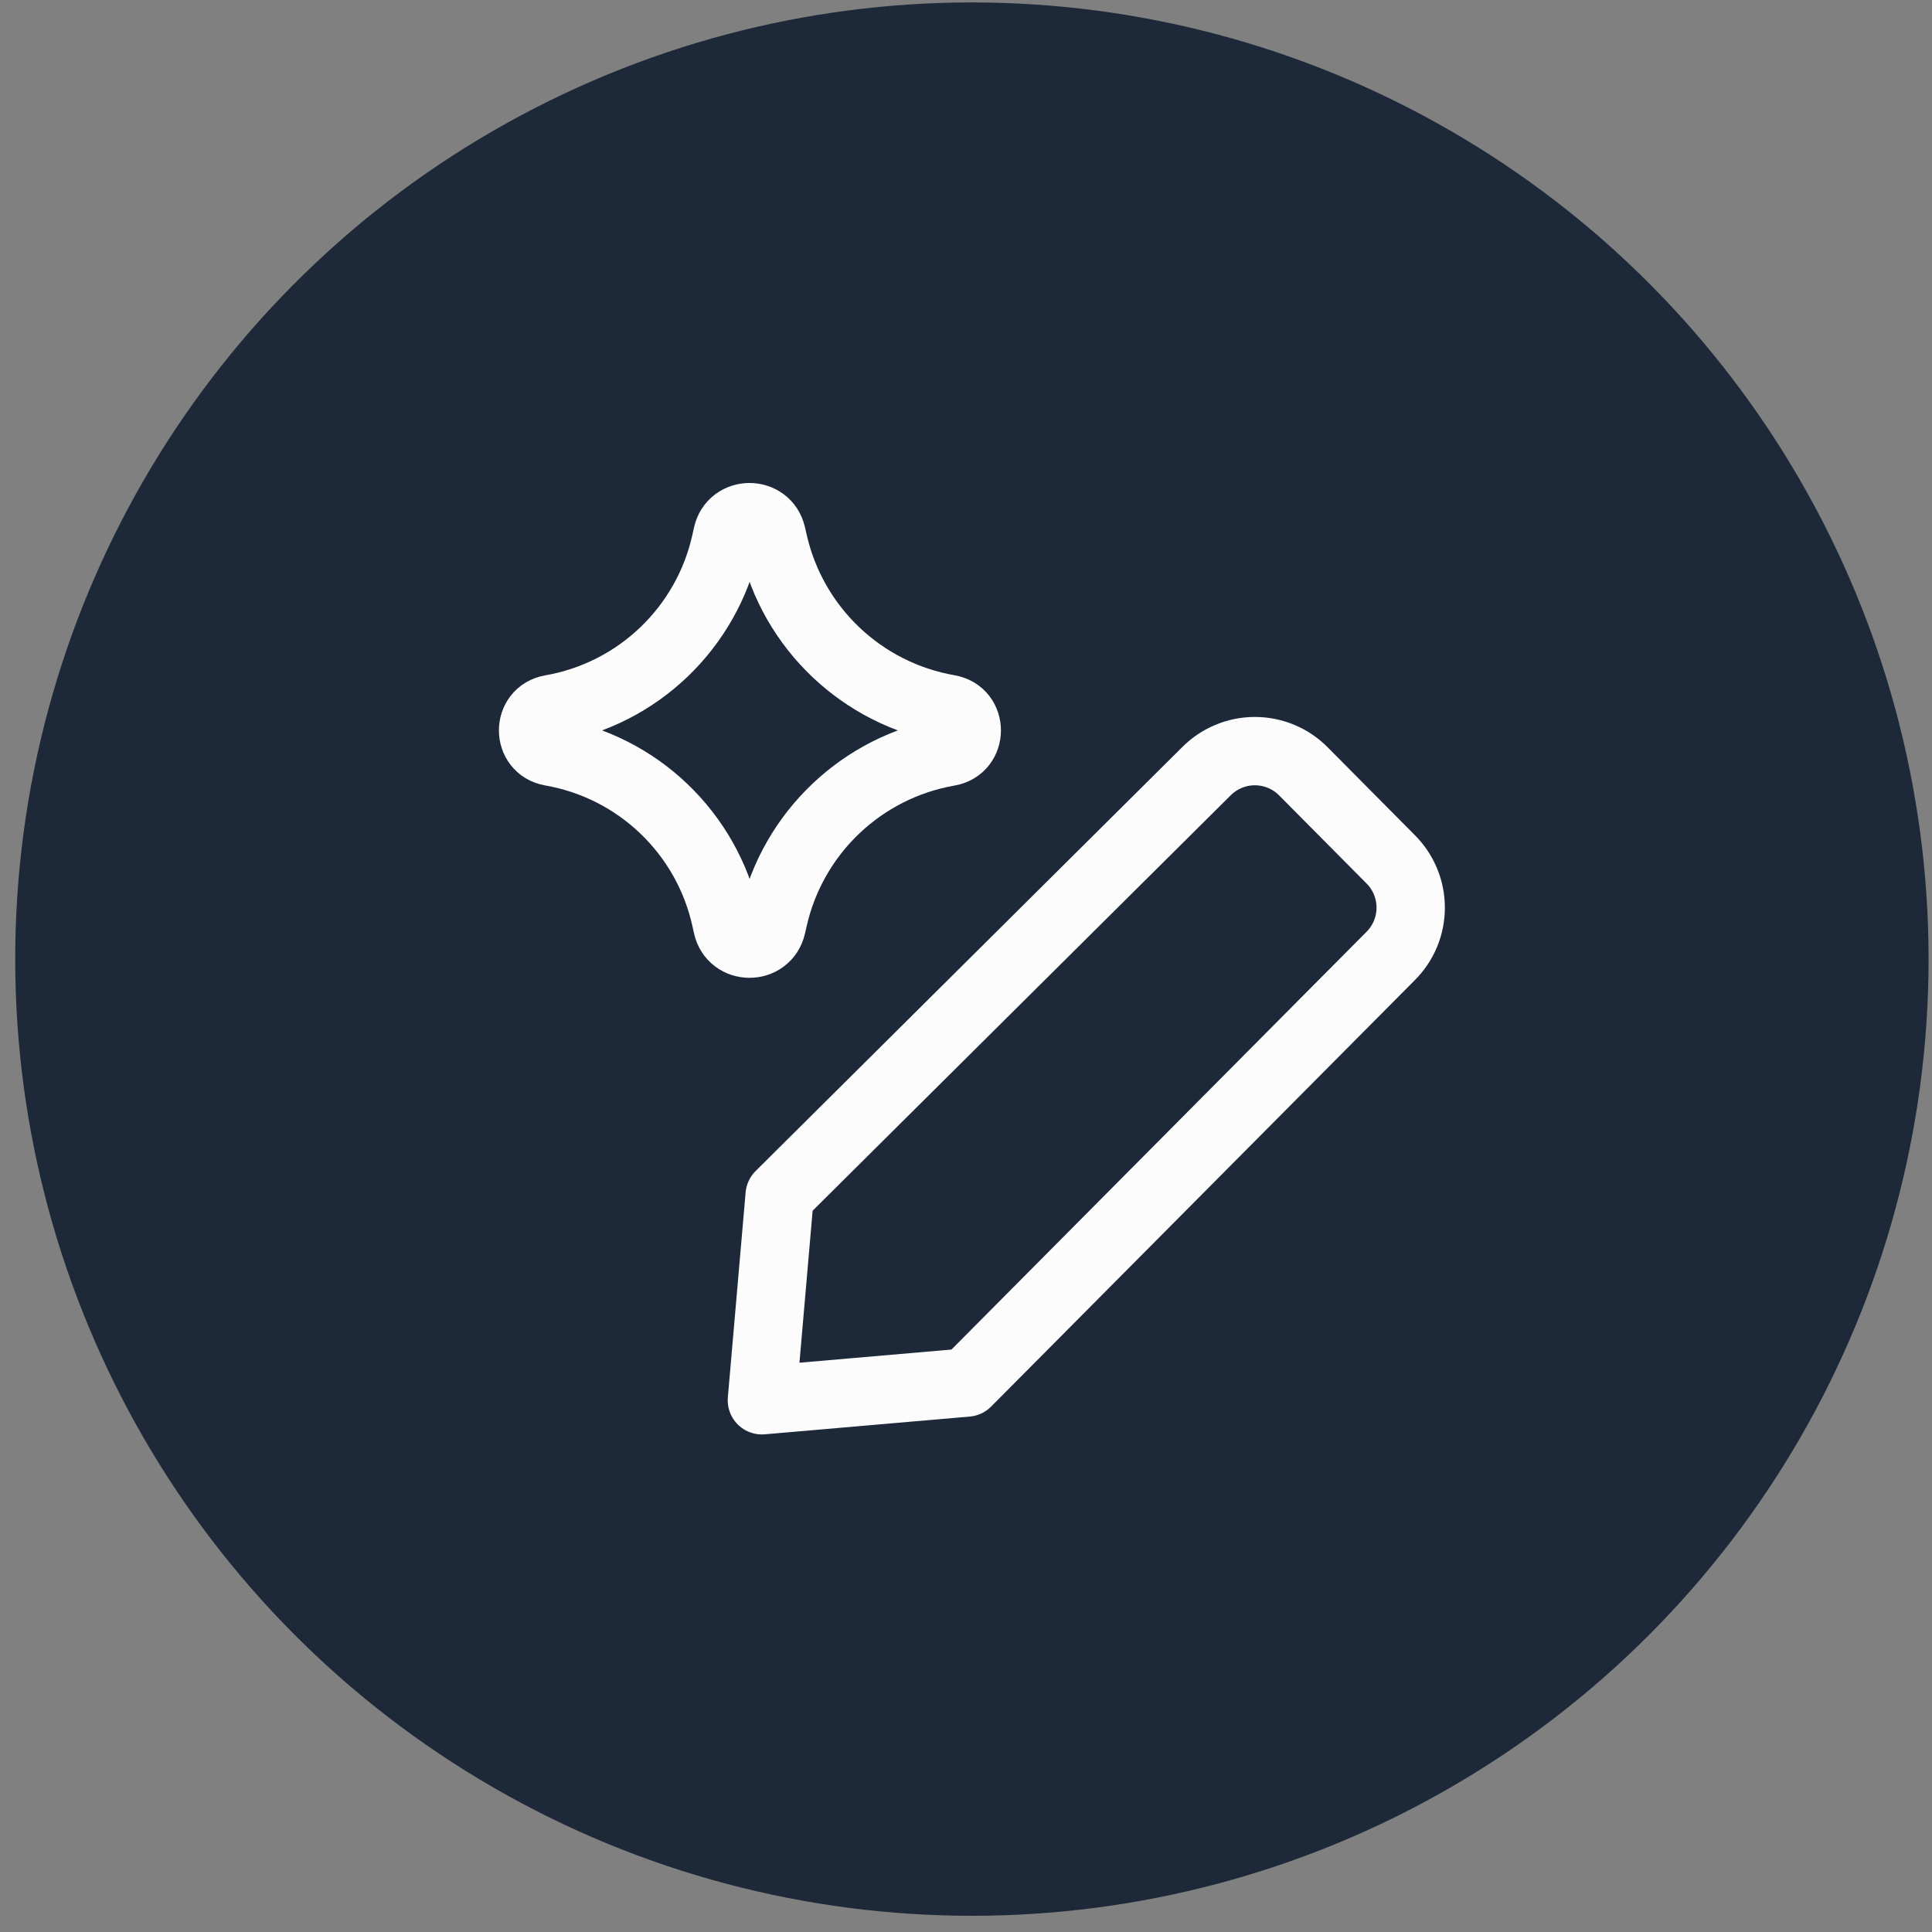
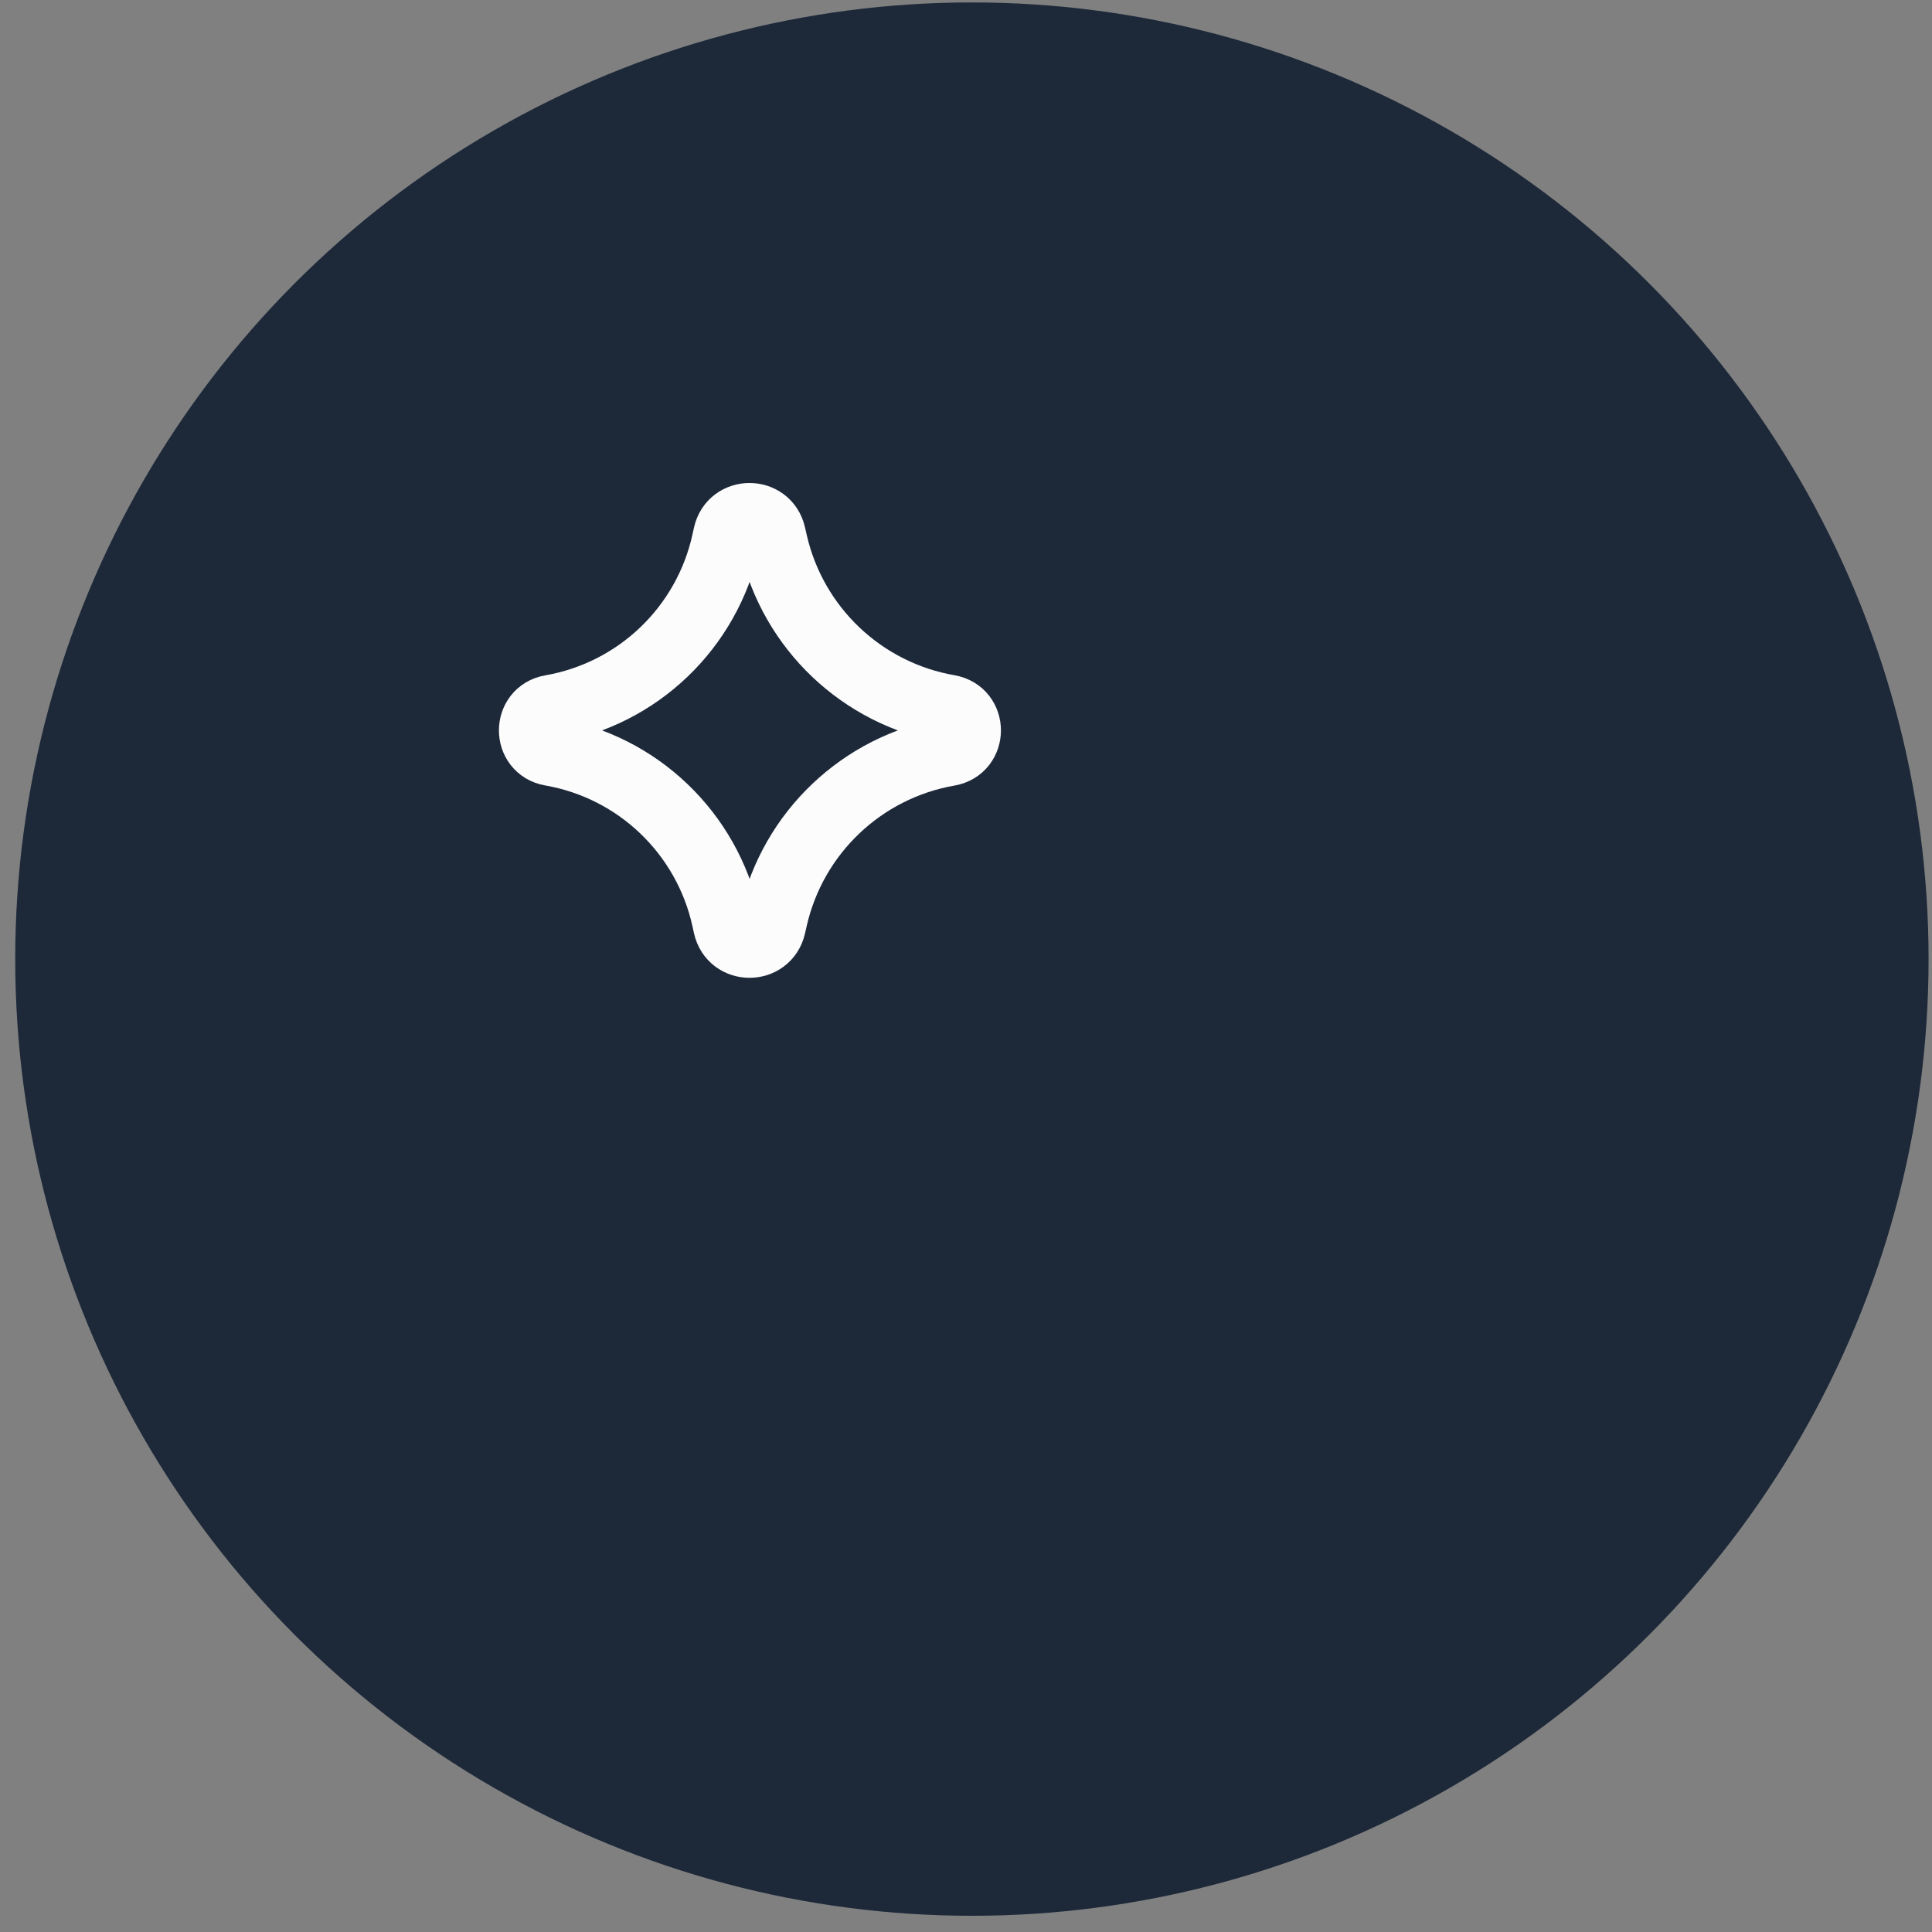
<svg xmlns="http://www.w3.org/2000/svg" width="113" height="113" viewBox="0 0 113 113" fill="none">
  <rect x="0" y="0" width="113" height="113" fill="#808080" stroke="none" />
  <circle cx="56.845" cy="56.097" r="55.955" fill="#1D2939" />
-   <path d="M56.551 80.861L44.562 81.9L45.602 69.911L70.538 45.134C70.911 44.753 71.355 44.451 71.846 44.245C72.336 44.038 72.863 43.932 73.395 43.932C73.928 43.932 74.455 44.038 74.946 44.245C75.436 44.451 75.881 44.753 76.253 45.134L81.328 50.249C81.703 50.621 82 51.063 82.203 51.55C82.406 52.037 82.51 52.559 82.51 53.087C82.51 53.614 82.406 54.136 82.203 54.623C82 55.11 81.703 55.552 81.328 55.924L56.551 80.861Z" stroke="#FCFCFD" stroke-width="3.997" stroke-linecap="round" stroke-linejoin="round" />
  <path d="M32.231 43.971C30.829 43.727 30.829 41.714 32.231 41.47C37.312 40.586 41.353 36.716 42.456 31.678L42.541 31.292C42.844 29.906 44.817 29.898 45.133 31.281L45.236 31.731C46.379 36.745 50.421 40.582 55.488 41.464C56.897 41.709 56.897 43.732 55.488 43.977C50.421 44.859 46.379 48.696 45.236 53.71L45.133 54.16C44.817 55.543 42.844 55.535 42.541 54.149L42.456 53.763C41.353 48.725 37.312 44.855 32.231 43.971Z" stroke="#FCFCFD" stroke-width="3.997" stroke-linecap="round" stroke-linejoin="round" />
</svg>